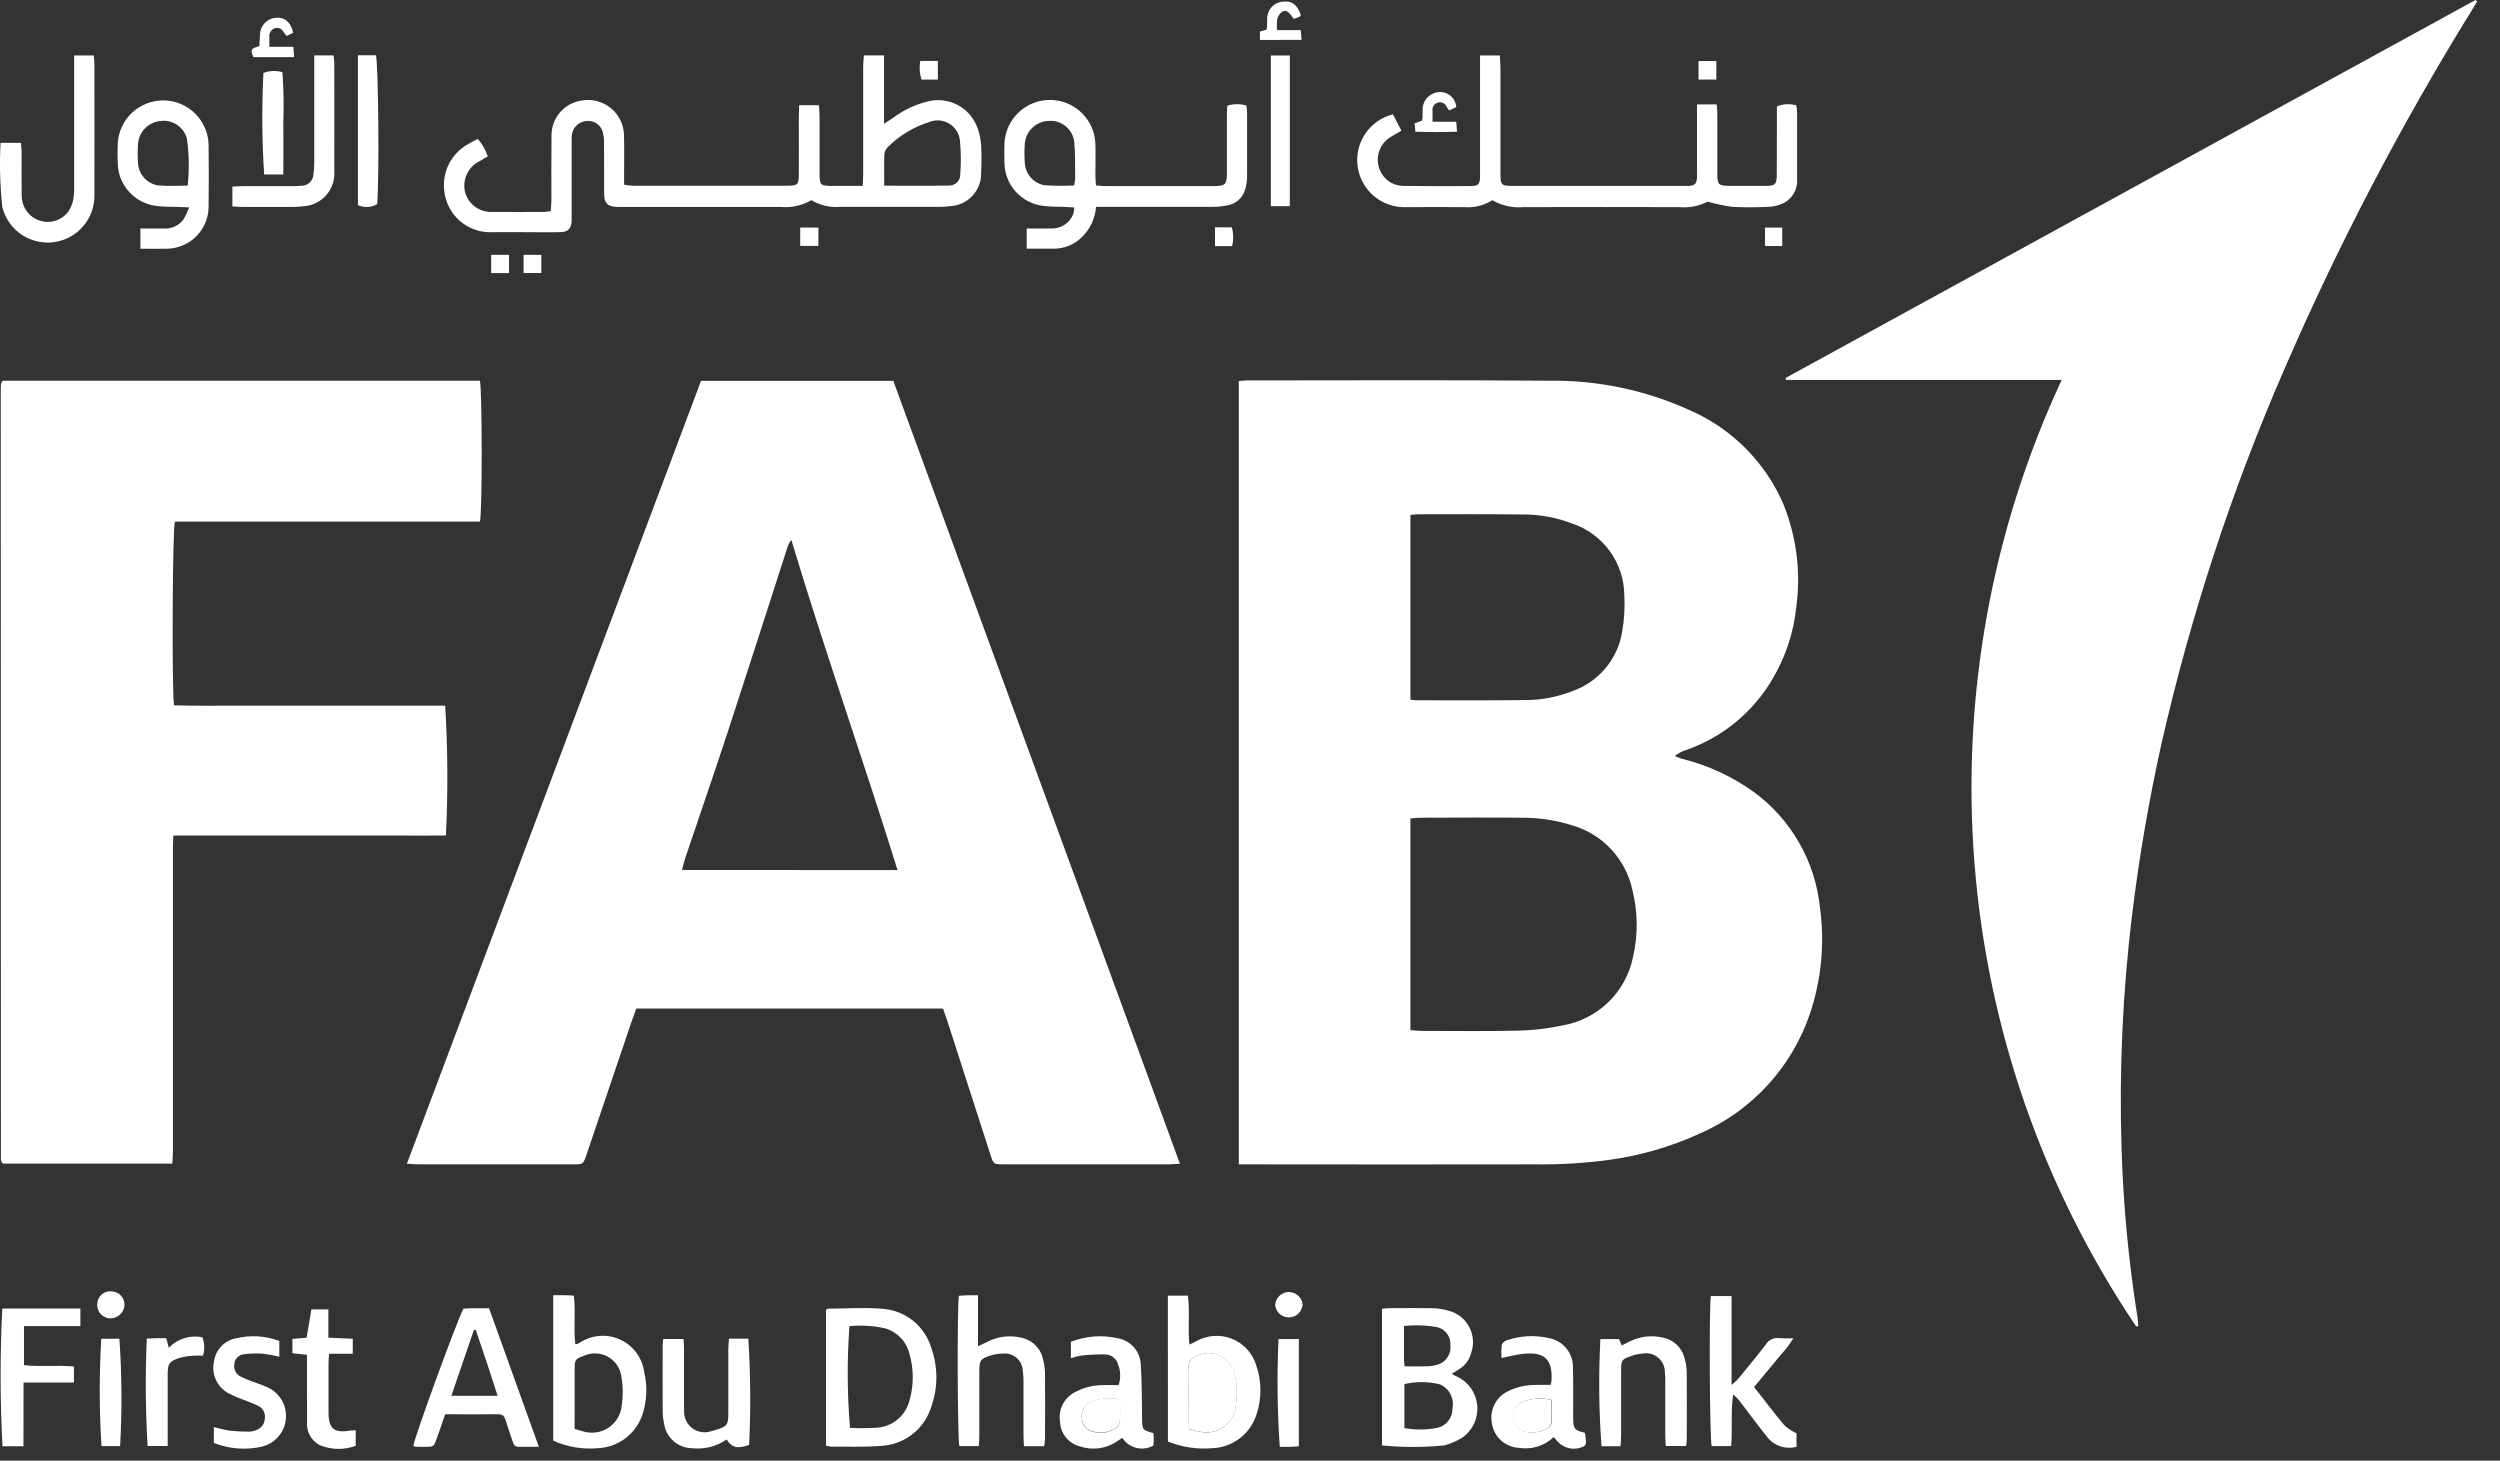
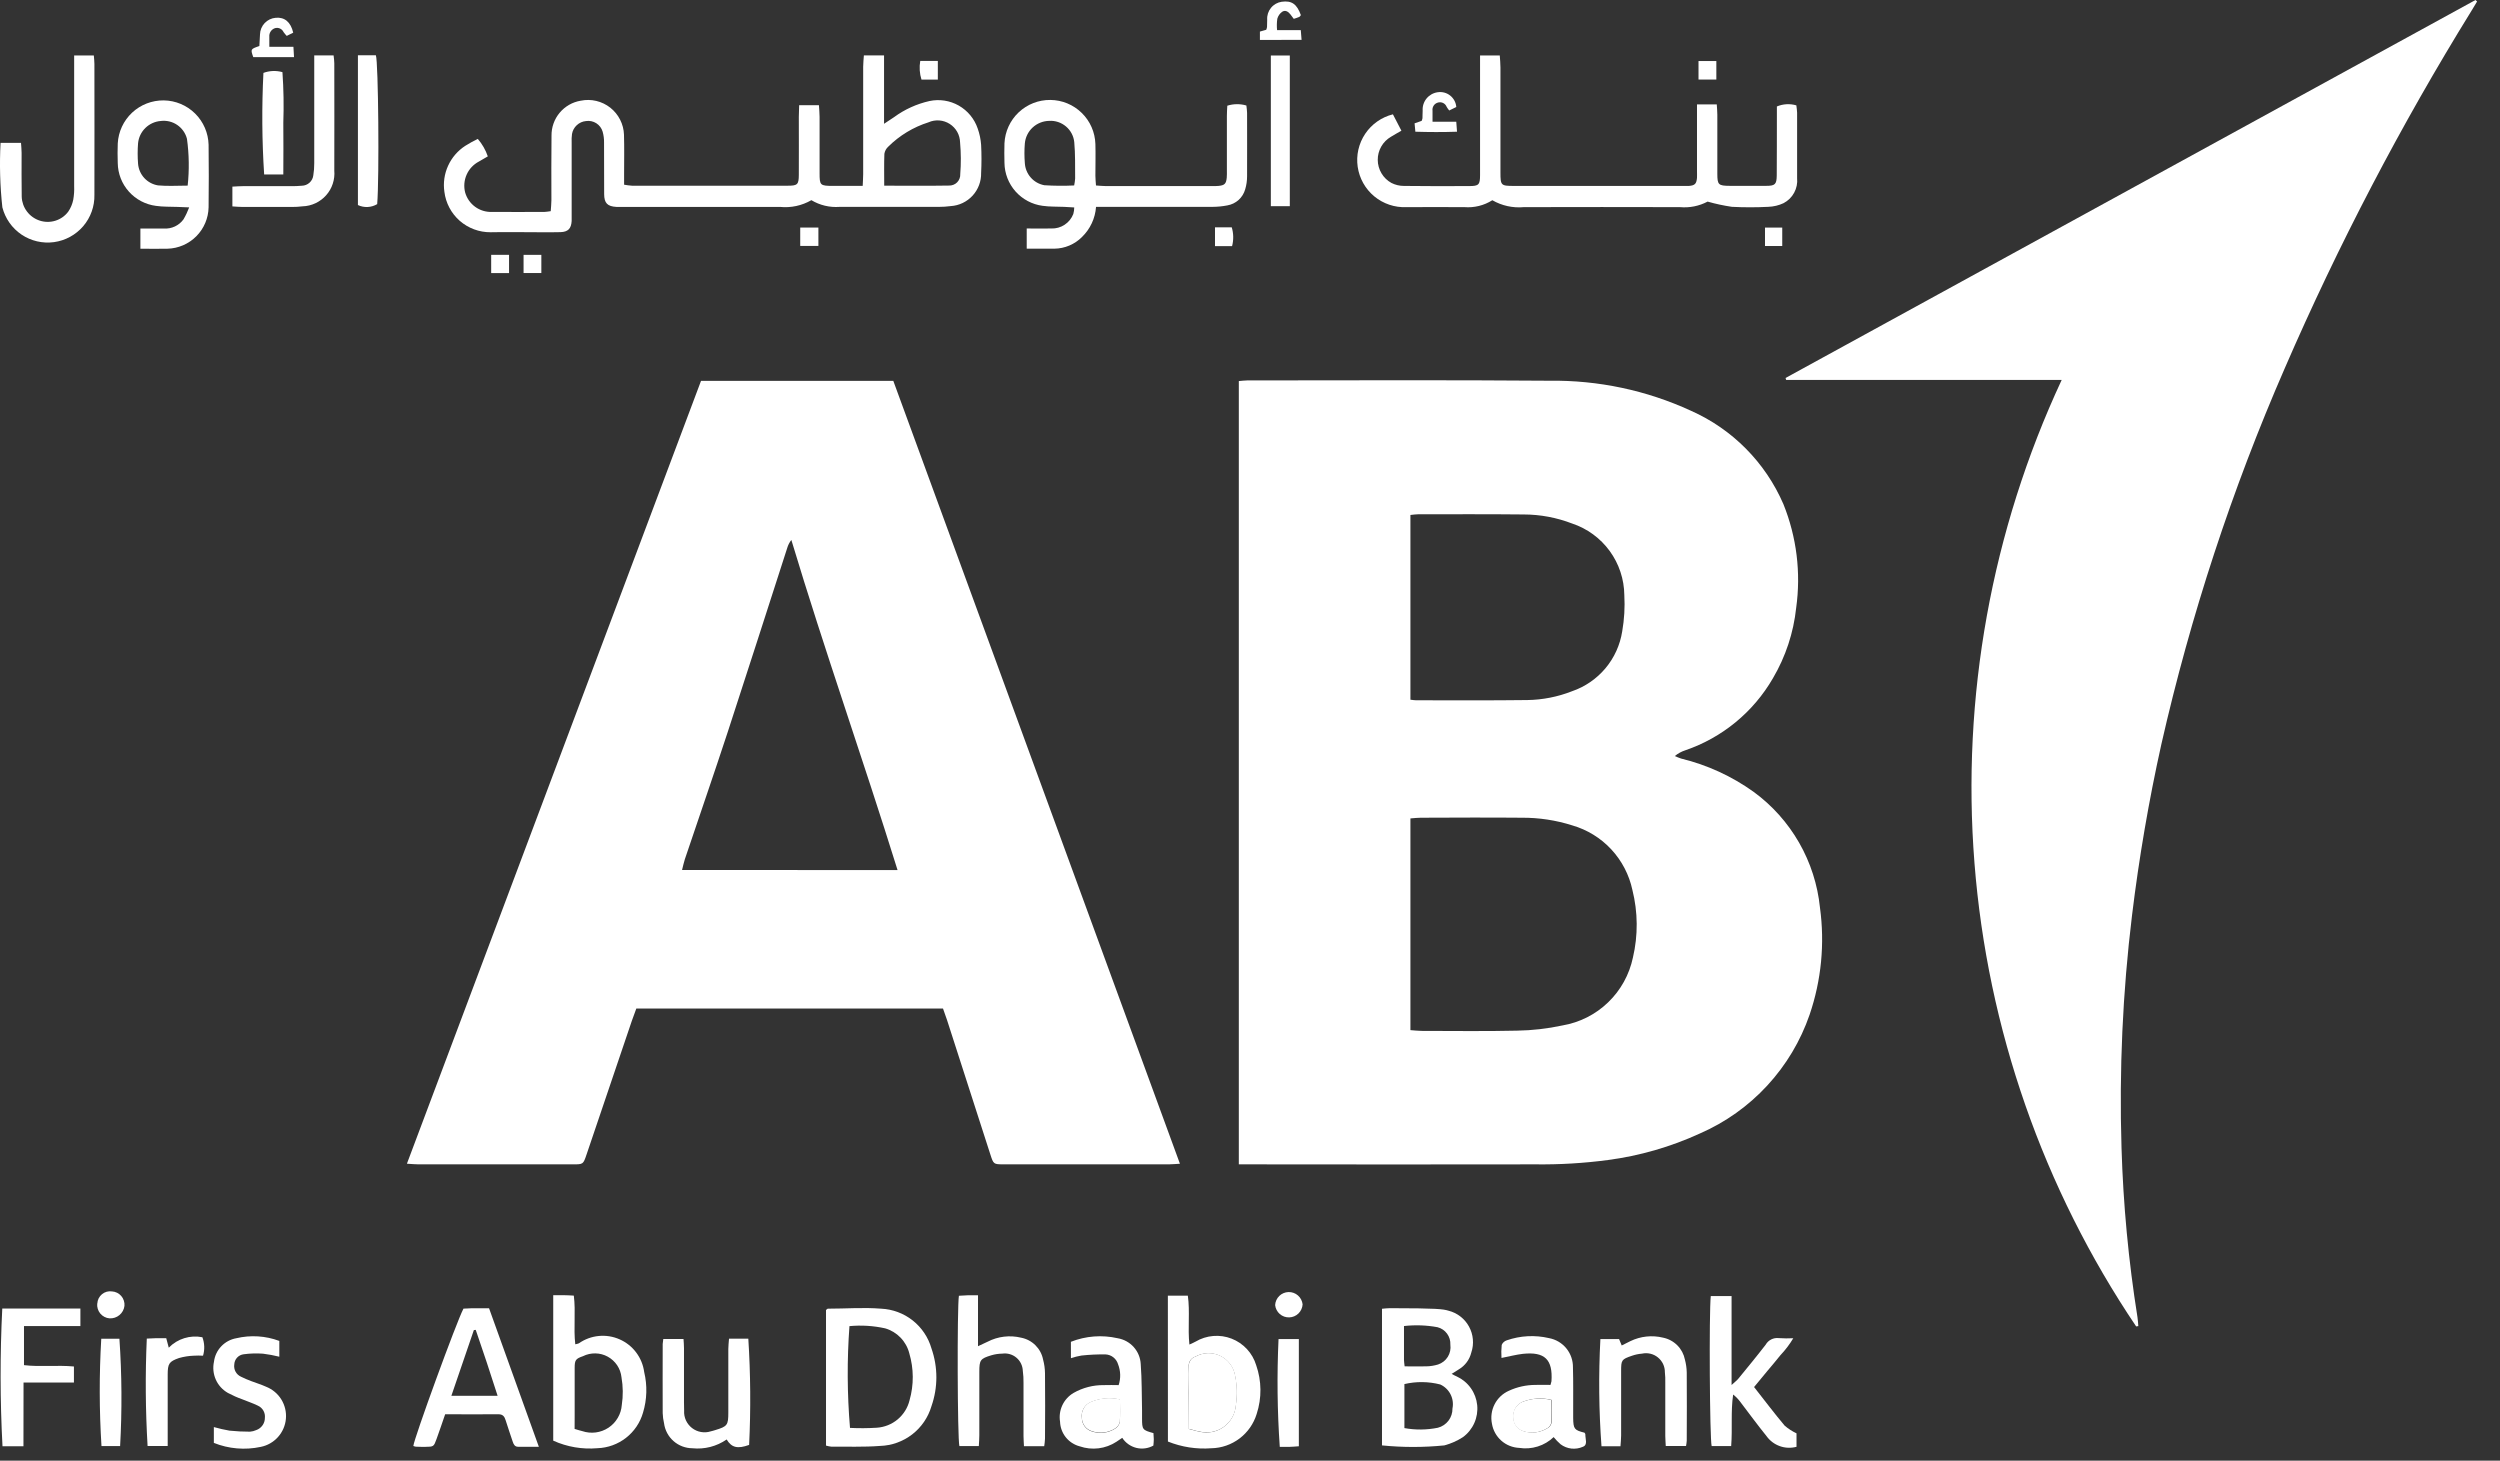
<svg xmlns="http://www.w3.org/2000/svg" width="89" height="52" viewBox="0 0 89 52" fill="none">
  <rect x="0" y="0" width="89" height="52" fill="#333333" stroke="none" />
  <path d="M44.102 41.45V13.566C44.21 13.558 44.306 13.543 44.401 13.543C47.986 13.543 51.57 13.524 55.159 13.554C56.896 13.531 58.616 13.895 60.194 14.621C61.673 15.276 62.849 16.465 63.49 17.949C63.961 19.118 64.118 20.39 63.944 21.638C63.85 22.524 63.568 23.379 63.116 24.146C62.42 25.35 61.311 26.262 59.995 26.711C59.859 26.755 59.733 26.824 59.624 26.915C59.696 26.949 59.77 26.978 59.845 27.004C60.774 27.23 61.651 27.632 62.428 28.189C63.09 28.672 63.641 29.289 64.048 29.999C64.455 30.709 64.708 31.497 64.791 32.312C64.966 33.593 64.84 34.896 64.423 36.12C64.101 37.057 63.587 37.917 62.915 38.645C62.243 39.374 61.427 39.955 60.519 40.351C59.48 40.828 58.375 41.147 57.242 41.297C56.383 41.411 55.518 41.462 54.653 41.451C51.29 41.456 47.927 41.456 44.564 41.451L44.102 41.45ZM50.211 36.673C50.355 36.682 50.484 36.7 50.615 36.7C51.746 36.7 52.878 36.718 54.009 36.691C54.551 36.683 55.091 36.62 55.622 36.506C56.234 36.402 56.802 36.116 57.249 35.684C57.697 35.253 58.004 34.697 58.132 34.089C58.318 33.297 58.311 32.471 58.113 31.681C57.997 31.141 57.737 30.642 57.361 30.237C56.984 29.832 56.505 29.538 55.974 29.384C55.392 29.199 54.785 29.107 54.174 29.111C52.975 29.1 51.774 29.107 50.579 29.111C50.462 29.111 50.343 29.126 50.211 29.136V36.673ZM50.211 24.909C50.306 24.92 50.36 24.93 50.413 24.93C51.734 24.93 53.053 24.939 54.373 24.922C54.917 24.914 55.455 24.808 55.961 24.609C56.426 24.45 56.838 24.167 57.154 23.791C57.469 23.415 57.675 22.96 57.751 22.475C57.825 22.05 57.85 21.618 57.826 21.187C57.82 20.622 57.638 20.072 57.305 19.615C56.972 19.158 56.504 18.816 55.967 18.637C55.418 18.426 54.835 18.316 54.246 18.315C52.992 18.302 51.741 18.308 50.488 18.308C50.399 18.308 50.316 18.323 50.211 18.333V24.909Z" fill="white" />
  <path d="M42.009 41.429C41.846 41.437 41.742 41.45 41.63 41.45H35.737C35.37 41.45 35.37 41.45 35.255 41.094C34.741 39.501 34.228 37.908 33.715 36.315C33.669 36.178 33.62 36.048 33.571 35.904H22.653C22.598 36.052 22.544 36.196 22.494 36.34C21.956 37.925 21.419 39.51 20.883 41.096C20.763 41.451 20.762 41.451 20.397 41.451H14.903C14.785 41.451 14.666 41.439 14.486 41.428C17.983 32.112 21.473 22.823 24.956 13.56H31.802C35.196 22.831 38.597 32.121 42.006 41.431M31.953 30.975C30.726 27.031 29.357 23.165 28.172 19.222C28.105 19.308 28.055 19.405 28.025 19.509C27.319 21.693 26.622 23.878 25.908 26.057C25.41 27.573 24.889 29.08 24.38 30.591C24.341 30.709 24.318 30.831 24.281 30.971L31.953 30.975Z" fill="white" />
  <path d="M76.048 47.222C72.739 42.311 70.755 36.627 70.291 30.723C69.826 24.819 70.896 18.895 73.396 13.526H63.587L63.566 13.456C71.753 8.972 79.94 4.486 88.128 0L88.184 0.054C88.119 0.163 88.055 0.27 87.988 0.379C85.467 4.457 83.244 8.712 81.337 13.111C79.458 17.424 77.988 21.905 76.945 26.493C76.497 28.509 76.149 30.54 75.9 32.587C75.566 35.332 75.441 38.098 75.526 40.861C75.586 42.88 75.776 44.893 76.093 46.887C76.112 46.994 76.113 47.102 76.124 47.21C76.099 47.21 76.073 47.216 76.048 47.221" fill="white" />
-   <path d="M0.088 13.555H17.085C17.164 13.828 17.174 18.242 17.085 18.569H6.227C6.138 18.827 6.115 24.634 6.196 25.11C6.996 25.135 7.796 25.118 8.604 25.121C9.413 25.123 10.225 25.121 11.037 25.121H15.849C15.942 26.66 15.951 28.204 15.874 29.744C15.244 29.753 14.605 29.744 13.965 29.744C13.325 29.744 12.677 29.744 12.034 29.744H6.171C6.165 29.911 6.156 30.051 6.156 30.189C6.156 33.784 6.156 37.381 6.156 40.98C6.156 41.119 6.142 41.261 6.135 41.424H0.107C0.094 41.413 0.082 41.4 0.07 41.387C0.062 41.379 0.056 41.37 0.053 41.359C0.042 41.328 0.034 41.296 0.032 41.263C0.029 32.127 0.027 22.991 0.027 13.854C0.027 13.798 0.027 13.744 0.034 13.688C0.035 13.666 0.04 13.644 0.049 13.624C0.06 13.599 0.075 13.575 0.092 13.553" fill="white" />
  <path d="M28.45 3.744H29.154C29.163 3.898 29.177 4.027 29.177 4.158C29.177 4.825 29.177 5.492 29.177 6.156C29.177 6.6 29.194 6.616 29.654 6.618H30.712C30.718 6.46 30.729 6.331 30.729 6.201C30.729 4.926 30.729 3.652 30.729 2.378C30.729 2.247 30.745 2.117 30.754 1.972H31.472V4.407C31.633 4.301 31.73 4.236 31.828 4.171C32.204 3.895 32.633 3.7 33.089 3.597C33.445 3.521 33.817 3.579 34.133 3.759C34.45 3.94 34.689 4.23 34.806 4.575C34.873 4.763 34.914 4.959 34.928 5.158C34.945 5.49 34.945 5.823 34.928 6.156C34.935 6.454 34.827 6.744 34.625 6.964C34.424 7.184 34.145 7.318 33.847 7.337C33.704 7.356 33.56 7.365 33.416 7.365C32.24 7.365 31.062 7.365 29.887 7.365C29.536 7.391 29.186 7.307 28.885 7.126C28.548 7.321 28.158 7.405 27.771 7.366C25.916 7.363 24.062 7.363 22.21 7.366C22.122 7.366 22.033 7.37 21.944 7.366C21.623 7.347 21.51 7.232 21.508 6.91C21.504 6.3 21.508 5.689 21.504 5.079C21.507 4.947 21.49 4.814 21.454 4.687C21.418 4.563 21.337 4.456 21.228 4.387C21.119 4.318 20.989 4.29 20.861 4.31C20.738 4.321 20.623 4.373 20.533 4.457C20.443 4.54 20.383 4.651 20.363 4.772C20.35 4.872 20.346 4.972 20.351 5.072V7.636C20.351 7.713 20.351 7.793 20.351 7.87C20.334 8.137 20.225 8.253 19.961 8.264C19.697 8.274 19.451 8.268 19.195 8.268C18.618 8.268 18.039 8.256 17.464 8.268C17.061 8.271 16.671 8.126 16.367 7.861C16.064 7.595 15.869 7.227 15.82 6.827C15.774 6.511 15.82 6.189 15.953 5.899C16.085 5.609 16.298 5.363 16.566 5.19C16.709 5.1 16.858 5.018 17.01 4.945C17.167 5.128 17.288 5.339 17.366 5.567L17.047 5.752C16.854 5.854 16.7 6.018 16.612 6.218C16.523 6.419 16.505 6.643 16.56 6.855C16.619 7.059 16.744 7.238 16.916 7.363C17.088 7.488 17.297 7.552 17.51 7.545C18.132 7.549 18.755 7.545 19.377 7.545C19.442 7.545 19.508 7.529 19.606 7.518C19.614 7.386 19.63 7.256 19.63 7.127C19.63 6.36 19.623 5.596 19.634 4.829C19.63 4.532 19.733 4.242 19.924 4.014C20.115 3.786 20.381 3.633 20.675 3.585C20.858 3.547 21.046 3.55 21.228 3.593C21.409 3.636 21.579 3.718 21.726 3.833C21.872 3.949 21.992 4.094 22.076 4.261C22.161 4.427 22.208 4.61 22.214 4.796C22.228 5.261 22.218 5.728 22.218 6.194V6.575C22.31 6.592 22.403 6.604 22.496 6.611C24.349 6.611 26.203 6.611 28.056 6.611C28.393 6.611 28.436 6.566 28.438 6.222C28.442 5.534 28.438 4.846 28.438 4.159L28.45 3.744ZM31.478 6.61C32.278 6.61 33.03 6.619 33.781 6.606C33.835 6.608 33.889 6.599 33.94 6.579C33.99 6.56 34.036 6.53 34.074 6.491C34.112 6.453 34.141 6.407 34.16 6.356C34.18 6.306 34.188 6.252 34.185 6.198C34.215 5.823 34.212 5.447 34.179 5.073C34.176 4.941 34.142 4.811 34.078 4.696C34.013 4.581 33.921 4.483 33.81 4.412C33.699 4.341 33.572 4.298 33.44 4.288C33.309 4.278 33.176 4.3 33.056 4.354C32.515 4.525 32.023 4.823 31.621 5.222C31.548 5.288 31.5 5.377 31.484 5.474C31.47 5.837 31.478 6.198 31.478 6.61Z" fill="white" />
  <path d="M60.422 3.717H61.117C61.125 3.852 61.137 3.969 61.137 4.086C61.137 4.784 61.137 5.486 61.137 6.184C61.137 6.58 61.175 6.614 61.582 6.616C62.015 6.619 62.447 6.619 62.88 6.616C63.19 6.616 63.249 6.563 63.252 6.247C63.261 5.558 63.252 4.87 63.257 4.182V3.79C63.477 3.698 63.722 3.684 63.95 3.751C63.959 3.84 63.977 3.929 63.977 4.012C63.977 4.789 63.977 5.566 63.977 6.343C63.995 6.522 63.958 6.702 63.872 6.861C63.787 7.019 63.656 7.148 63.496 7.232C63.326 7.312 63.141 7.356 62.953 7.363C62.52 7.385 62.087 7.385 61.655 7.363C61.363 7.32 61.074 7.258 60.791 7.177C60.489 7.336 60.147 7.405 59.807 7.374C57.955 7.369 56.102 7.369 54.248 7.374C53.858 7.41 53.467 7.324 53.127 7.128C52.832 7.315 52.483 7.402 52.133 7.374C51.444 7.368 50.756 7.374 50.069 7.374C49.653 7.393 49.246 7.256 48.925 6.991C48.605 6.726 48.394 6.351 48.334 5.94C48.274 5.528 48.369 5.109 48.601 4.763C48.833 4.418 49.184 4.171 49.588 4.07C49.677 4.248 49.774 4.426 49.89 4.653C49.759 4.729 49.636 4.795 49.52 4.868C49.375 4.952 49.255 5.072 49.172 5.218C49.089 5.363 49.046 5.528 49.048 5.695C49.049 5.862 49.095 6.026 49.181 6.17C49.266 6.314 49.388 6.432 49.535 6.513C49.673 6.583 49.825 6.619 49.979 6.619C50.756 6.63 51.532 6.627 52.309 6.624C52.644 6.624 52.69 6.576 52.69 6.232C52.693 4.956 52.693 3.679 52.69 2.403V1.975H53.392C53.401 2.119 53.416 2.26 53.416 2.4C53.416 3.644 53.416 4.889 53.416 6.134C53.416 6.605 53.432 6.619 53.902 6.619C55.911 6.619 57.92 6.619 59.929 6.619C59.996 6.619 60.062 6.619 60.127 6.619C60.337 6.602 60.394 6.544 60.413 6.331C60.417 6.254 60.413 6.175 60.413 6.097V3.717H60.422Z" fill="white" />
  <path d="M39.019 7.364C38.99 7.771 38.812 8.153 38.519 8.437C38.258 8.7 37.904 8.849 37.534 8.853C37.215 8.853 36.895 8.853 36.551 8.853V8.134C36.859 8.134 37.145 8.139 37.43 8.134C37.597 8.14 37.763 8.093 37.902 8C38.042 7.908 38.149 7.774 38.21 7.618C38.231 7.542 38.242 7.464 38.243 7.385C38.11 7.379 37.995 7.371 37.879 7.364C37.625 7.352 37.367 7.364 37.116 7.327C36.744 7.278 36.403 7.096 36.153 6.816C35.904 6.535 35.764 6.175 35.759 5.8C35.753 5.567 35.751 5.335 35.759 5.1C35.779 4.682 35.96 4.288 36.264 4C36.569 3.713 36.972 3.554 37.391 3.558C37.809 3.561 38.21 3.726 38.509 4.019C38.809 4.311 38.983 4.708 38.996 5.127C39.007 5.502 38.996 5.88 38.996 6.257C38.996 6.366 39.009 6.474 39.017 6.603C39.144 6.611 39.251 6.624 39.36 6.624C40.635 6.624 41.909 6.624 43.183 6.624C43.25 6.626 43.317 6.623 43.383 6.618C43.594 6.597 43.65 6.543 43.672 6.329C43.678 6.241 43.68 6.152 43.677 6.063C43.677 5.419 43.677 4.775 43.677 4.132C43.677 4.013 43.685 3.894 43.692 3.763C43.913 3.693 44.149 3.691 44.371 3.756C44.38 3.845 44.396 3.934 44.396 4.019C44.396 4.773 44.4 5.53 44.396 6.281C44.396 6.436 44.373 6.591 44.329 6.739C44.288 6.885 44.207 7.016 44.095 7.118C43.982 7.219 43.844 7.286 43.694 7.312C43.521 7.346 43.345 7.363 43.169 7.364C41.924 7.366 40.681 7.366 39.44 7.364H39.019ZM38.24 6.603C38.257 6.522 38.269 6.44 38.275 6.357C38.271 5.926 38.283 5.492 38.244 5.063C38.223 4.845 38.117 4.644 37.95 4.503C37.783 4.361 37.568 4.289 37.349 4.303C37.131 4.307 36.922 4.391 36.762 4.539C36.602 4.688 36.503 4.89 36.484 5.108C36.465 5.34 36.465 5.572 36.484 5.804C36.494 5.994 36.568 6.176 36.694 6.319C36.819 6.463 36.99 6.559 37.177 6.594C37.532 6.617 37.889 6.62 38.244 6.602" fill="white" />
-   <path d="M49.199 51.46V46.592C49.306 46.583 49.391 46.571 49.478 46.571C49.976 46.571 50.476 46.562 50.975 46.571C51.175 46.573 51.372 46.603 51.563 46.66C51.718 46.698 51.863 46.769 51.989 46.866C52.115 46.963 52.22 47.085 52.296 47.225C52.373 47.365 52.42 47.519 52.434 47.678C52.449 47.836 52.43 47.996 52.379 48.147C52.349 48.272 52.294 48.39 52.218 48.493C52.142 48.596 52.045 48.684 51.935 48.749C51.862 48.797 51.787 48.838 51.679 48.91C51.761 48.952 51.81 48.985 51.864 49.004C52.062 49.096 52.234 49.238 52.361 49.417C52.488 49.595 52.566 49.803 52.588 50.021C52.61 50.239 52.575 50.459 52.486 50.659C52.397 50.859 52.257 51.033 52.081 51.162C51.877 51.294 51.654 51.393 51.42 51.456C50.681 51.53 49.936 51.53 49.197 51.456M49.997 50.84C50.391 50.912 50.795 50.907 51.187 50.828C51.339 50.789 51.472 50.7 51.567 50.575C51.662 50.45 51.711 50.297 51.708 50.141C51.743 49.97 51.718 49.793 51.639 49.638C51.56 49.483 51.431 49.359 51.272 49.287C50.855 49.18 50.417 49.175 49.997 49.273V50.84ZM50.006 48.642C50.273 48.642 50.523 48.649 50.775 48.642C50.917 48.64 51.059 48.617 51.195 48.576C51.339 48.528 51.462 48.432 51.542 48.303C51.622 48.174 51.654 48.022 51.633 47.872C51.64 47.731 51.599 47.592 51.516 47.479C51.433 47.365 51.313 47.284 51.176 47.249C50.783 47.176 50.38 47.162 49.982 47.207C49.982 47.641 49.982 48.028 49.982 48.414C49.982 48.478 49.995 48.541 50.005 48.643" fill="white" />
+   <path d="M49.199 51.46V46.592C49.306 46.583 49.391 46.571 49.478 46.571C51.175 46.573 51.372 46.603 51.563 46.66C51.718 46.698 51.863 46.769 51.989 46.866C52.115 46.963 52.22 47.085 52.296 47.225C52.373 47.365 52.42 47.519 52.434 47.678C52.449 47.836 52.43 47.996 52.379 48.147C52.349 48.272 52.294 48.39 52.218 48.493C52.142 48.596 52.045 48.684 51.935 48.749C51.862 48.797 51.787 48.838 51.679 48.91C51.761 48.952 51.81 48.985 51.864 49.004C52.062 49.096 52.234 49.238 52.361 49.417C52.488 49.595 52.566 49.803 52.588 50.021C52.61 50.239 52.575 50.459 52.486 50.659C52.397 50.859 52.257 51.033 52.081 51.162C51.877 51.294 51.654 51.393 51.42 51.456C50.681 51.53 49.936 51.53 49.197 51.456M49.997 50.84C50.391 50.912 50.795 50.907 51.187 50.828C51.339 50.789 51.472 50.7 51.567 50.575C51.662 50.45 51.711 50.297 51.708 50.141C51.743 49.97 51.718 49.793 51.639 49.638C51.56 49.483 51.431 49.359 51.272 49.287C50.855 49.18 50.417 49.175 49.997 49.273V50.84ZM50.006 48.642C50.273 48.642 50.523 48.649 50.775 48.642C50.917 48.64 51.059 48.617 51.195 48.576C51.339 48.528 51.462 48.432 51.542 48.303C51.622 48.174 51.654 48.022 51.633 47.872C51.64 47.731 51.599 47.592 51.516 47.479C51.433 47.365 51.313 47.284 51.176 47.249C50.783 47.176 50.38 47.162 49.982 47.207C49.982 47.641 49.982 48.028 49.982 48.414C49.982 48.478 49.995 48.541 50.005 48.643" fill="white" />
  <path d="M29.406 51.467V46.636C29.439 46.611 29.456 46.589 29.473 46.589C30.106 46.589 30.74 46.538 31.369 46.589C31.778 46.608 32.171 46.754 32.492 47.008C32.813 47.262 33.047 47.61 33.16 48.004C33.393 48.67 33.393 49.395 33.16 50.06C33.043 50.459 32.803 50.81 32.475 51.064C32.146 51.318 31.746 51.462 31.331 51.475C30.758 51.519 30.175 51.496 29.602 51.502C29.537 51.495 29.473 51.483 29.41 51.464M30.241 47.204C30.152 48.412 30.159 49.626 30.26 50.833C30.578 50.849 30.896 50.847 31.214 50.827C31.487 50.809 31.748 50.705 31.958 50.529C32.167 50.353 32.316 50.115 32.38 49.849C32.536 49.302 32.532 48.723 32.371 48.178C32.318 47.968 32.21 47.775 32.059 47.619C31.908 47.463 31.719 47.349 31.511 47.289C31.095 47.197 30.666 47.17 30.242 47.21" fill="white" />
  <path d="M4.998 8.855V8.136C5.292 8.136 5.565 8.136 5.838 8.136C5.971 8.144 6.105 8.119 6.226 8.062C6.347 8.005 6.452 7.919 6.531 7.811C6.611 7.675 6.679 7.531 6.735 7.383L6.314 7.366C6.06 7.356 5.804 7.366 5.552 7.329C5.18 7.281 4.838 7.101 4.588 6.821C4.338 6.542 4.197 6.181 4.192 5.806C4.183 5.573 4.184 5.341 4.192 5.108C4.214 4.69 4.397 4.297 4.702 4.011C5.008 3.725 5.412 3.569 5.831 3.574C6.249 3.58 6.649 3.748 6.946 4.042C7.244 4.337 7.415 4.735 7.426 5.153C7.434 5.895 7.436 6.639 7.426 7.381C7.418 7.767 7.262 8.136 6.99 8.41C6.717 8.685 6.349 8.844 5.963 8.854C5.654 8.863 5.346 8.854 4.997 8.854M6.681 6.608C6.741 6.054 6.732 5.494 6.656 4.942C6.605 4.741 6.481 4.565 6.309 4.448C6.138 4.331 5.929 4.281 5.723 4.307C5.517 4.323 5.323 4.411 5.175 4.556C5.027 4.7 4.935 4.893 4.915 5.098C4.896 5.342 4.896 5.586 4.915 5.829C4.93 6.019 5.008 6.198 5.137 6.338C5.266 6.477 5.438 6.57 5.626 6.6C5.966 6.633 6.309 6.608 6.678 6.608" fill="white" />
  <path d="M19.695 51.287V46.109C19.837 46.109 19.954 46.109 20.072 46.109C20.191 46.109 20.291 46.117 20.428 46.124C20.501 46.703 20.413 47.279 20.48 47.857C20.524 47.85 20.566 47.838 20.608 47.822C20.817 47.676 21.06 47.586 21.314 47.561C21.568 47.536 21.824 47.577 22.057 47.68C22.291 47.782 22.494 47.943 22.647 48.147C22.801 48.351 22.899 48.591 22.933 48.844C23.048 49.322 23.034 49.822 22.891 50.292C22.789 50.647 22.577 50.96 22.286 51.187C21.995 51.414 21.639 51.544 21.27 51.556C20.732 51.603 20.191 51.511 19.699 51.289M20.456 50.869C20.584 50.906 20.655 50.933 20.73 50.948C20.884 51 21.048 51.016 21.21 50.995C21.371 50.974 21.525 50.916 21.661 50.827C21.797 50.737 21.91 50.617 21.992 50.477C22.075 50.337 22.124 50.179 22.136 50.017C22.186 49.69 22.182 49.357 22.125 49.032C22.109 48.879 22.056 48.732 21.971 48.604C21.885 48.476 21.77 48.371 21.635 48.297C21.5 48.223 21.35 48.183 21.196 48.181C21.042 48.178 20.89 48.212 20.752 48.281C20.494 48.37 20.459 48.421 20.458 48.692C20.458 49.257 20.458 49.821 20.458 50.386L20.456 50.869Z" fill="white" />
  <path d="M41.576 46.126H42.287C42.368 46.695 42.279 47.271 42.343 47.866C42.432 47.824 42.498 47.797 42.562 47.762C42.754 47.648 42.969 47.579 43.192 47.561C43.414 47.542 43.638 47.575 43.846 47.656C44.054 47.737 44.24 47.864 44.392 48.028C44.543 48.191 44.656 48.388 44.72 48.601C44.916 49.162 44.922 49.771 44.738 50.336C44.632 50.684 44.419 50.989 44.129 51.209C43.839 51.429 43.487 51.551 43.123 51.558C42.597 51.598 42.068 51.516 41.578 51.319L41.576 46.126ZM42.324 50.872C42.471 50.907 42.576 50.945 42.679 50.961C42.829 51.001 42.985 51.007 43.136 50.98C43.288 50.953 43.432 50.892 43.558 50.802C43.684 50.713 43.788 50.596 43.863 50.462C43.939 50.327 43.984 50.178 43.995 50.024C44.047 49.674 44.037 49.318 43.967 48.972C43.941 48.821 43.879 48.677 43.787 48.555C43.694 48.432 43.573 48.334 43.435 48.268C43.296 48.201 43.144 48.17 42.99 48.175C42.836 48.18 42.686 48.222 42.552 48.297C42.478 48.321 42.415 48.369 42.372 48.433C42.33 48.498 42.311 48.576 42.319 48.653C42.331 48.965 42.319 49.275 42.319 49.584L42.324 50.872Z" fill="white" />
  <path d="M15.848 50.347C15.739 50.665 15.643 50.947 15.542 51.226C15.44 51.505 15.441 51.503 15.135 51.508C15.025 51.508 14.914 51.508 14.804 51.502C14.773 51.497 14.743 51.489 14.715 51.477C14.729 51.235 16.267 47.014 16.5 46.587C16.589 46.587 16.688 46.576 16.787 46.574C16.986 46.574 17.185 46.574 17.41 46.574C17.997 48.208 18.581 49.828 19.183 51.505C18.902 51.505 18.674 51.505 18.445 51.505C18.324 51.505 18.282 51.416 18.249 51.313C18.168 51.061 18.076 50.809 17.999 50.556C17.959 50.425 17.897 50.347 17.745 50.348C17.122 50.353 16.506 50.348 15.851 50.348M16.073 49.691H17.715C17.459 48.886 17.201 48.113 16.936 47.343L16.869 47.352C16.607 48.12 16.345 48.888 16.069 49.69" fill="white" />
  <path d="M0.025 5.086H0.748C0.756 5.211 0.769 5.33 0.769 5.442C0.769 5.964 0.764 6.485 0.773 7.006C0.78 7.196 0.846 7.38 0.961 7.531C1.075 7.683 1.234 7.795 1.415 7.854C1.596 7.913 1.791 7.914 1.973 7.857C2.155 7.8 2.315 7.688 2.429 7.535C2.516 7.408 2.576 7.265 2.607 7.115C2.636 6.951 2.647 6.785 2.64 6.619C2.64 5.221 2.64 3.823 2.64 2.425V1.974H3.34C3.349 2.083 3.361 2.18 3.361 2.276C3.361 3.829 3.366 5.383 3.361 6.936C3.37 7.345 3.228 7.742 2.962 8.053C2.696 8.363 2.326 8.565 1.921 8.62C1.516 8.675 1.105 8.579 0.766 8.351C0.427 8.122 0.185 7.777 0.084 7.381C0.001 6.62 -0.021 5.853 0.02 5.089" fill="white" />
  <path d="M37.173 51.484H36.453C36.447 51.347 36.438 51.239 36.437 51.128C36.437 50.495 36.437 49.864 36.437 49.233C36.44 49.089 36.431 48.944 36.412 48.801C36.409 48.712 36.387 48.624 36.348 48.543C36.309 48.462 36.253 48.391 36.184 48.333C36.116 48.275 36.036 48.233 35.95 48.208C35.864 48.183 35.773 48.177 35.684 48.189C35.551 48.191 35.42 48.21 35.292 48.248C34.898 48.367 34.864 48.42 34.864 48.833C34.864 49.585 34.864 50.344 34.864 51.094C34.864 51.214 34.854 51.334 34.846 51.48H34.154C34.084 51.214 34.071 46.535 34.137 46.129C34.237 46.124 34.343 46.115 34.45 46.112C34.557 46.109 34.667 46.112 34.817 46.112V47.925C34.974 47.852 35.067 47.81 35.159 47.765C35.526 47.575 35.951 47.524 36.353 47.622C36.545 47.659 36.722 47.753 36.861 47.891C37 48.029 37.095 48.205 37.133 48.397C37.176 48.557 37.2 48.723 37.202 48.889C37.21 49.664 37.208 50.441 37.202 51.217C37.198 51.307 37.188 51.396 37.174 51.484" fill="white" />
  <path d="M61.632 51.48H60.935C60.866 51.233 60.839 46.716 60.904 46.139H61.644V49.306C61.762 49.195 61.829 49.149 61.88 49.087C62.21 48.683 62.542 48.282 62.858 47.871C62.904 47.79 62.974 47.724 63.057 47.683C63.141 47.641 63.235 47.625 63.328 47.637C63.499 47.649 63.67 47.65 63.841 47.641C63.712 47.858 63.559 48.06 63.385 48.243C63.235 48.434 63.075 48.618 62.918 48.806C62.762 48.994 62.609 49.179 62.445 49.379C62.819 49.853 63.164 50.314 63.535 50.754C63.662 50.864 63.804 50.955 63.956 51.027V51.506C63.76 51.559 63.553 51.551 63.363 51.483C63.172 51.415 63.007 51.291 62.889 51.127C62.569 50.729 62.266 50.318 61.958 49.912C61.884 49.812 61.798 49.722 61.7 49.645C61.611 50.252 61.679 50.855 61.63 51.477" fill="white" />
  <path d="M55.195 49.31C55.21 49.266 55.223 49.221 55.232 49.175C55.285 48.396 54.993 48.114 54.212 48.197C53.974 48.225 53.74 48.286 53.453 48.343C53.442 48.188 53.445 48.033 53.461 47.879C53.477 47.84 53.501 47.806 53.532 47.778C53.563 47.75 53.599 47.729 53.639 47.716C54.123 47.548 54.646 47.52 55.145 47.637C55.388 47.682 55.608 47.812 55.764 48.005C55.92 48.197 56.002 48.438 55.997 48.685C56.012 49.206 56.003 49.729 56.005 50.25C56.005 50.327 56.005 50.404 56.005 50.481C56.011 50.869 56.044 50.913 56.408 51.004C56.419 51.023 56.438 51.041 56.438 51.062C56.433 51.22 56.537 51.439 56.349 51.506C56.221 51.563 56.08 51.584 55.941 51.569C55.802 51.553 55.67 51.501 55.558 51.417C55.468 51.339 55.385 51.253 55.31 51.161C55.148 51.315 54.954 51.43 54.741 51.496C54.528 51.563 54.303 51.579 54.083 51.545C53.848 51.534 53.623 51.444 53.447 51.288C53.271 51.132 53.153 50.92 53.114 50.688C53.065 50.452 53.098 50.206 53.208 49.992C53.318 49.777 53.498 49.607 53.719 49.51C54.012 49.375 54.33 49.305 54.653 49.303C54.83 49.297 55.008 49.303 55.2 49.303M55.24 49.837C54.893 49.749 54.526 49.775 54.195 49.91C54.093 49.957 54.008 50.034 53.951 50.13C53.894 50.227 53.868 50.339 53.876 50.451C53.875 50.563 53.91 50.673 53.977 50.763C54.044 50.853 54.138 50.919 54.245 50.951C54.384 50.994 54.53 51.007 54.674 50.99C54.818 50.972 54.956 50.924 55.08 50.849C55.13 50.824 55.171 50.786 55.2 50.739C55.228 50.691 55.243 50.637 55.241 50.582C55.237 50.338 55.241 50.096 55.241 49.838" fill="white" />
  <path d="M38.124 47.768C38.653 47.559 39.233 47.515 39.787 47.641C40.009 47.678 40.212 47.789 40.362 47.957C40.512 48.125 40.599 48.339 40.61 48.564C40.652 49.116 40.644 49.672 40.657 50.225C40.657 50.314 40.657 50.403 40.657 50.492C40.657 50.896 40.671 50.91 41.063 51.019C41.063 51.089 41.075 51.165 41.075 51.24C41.075 51.316 41.066 51.394 41.06 51.463C40.875 51.566 40.657 51.595 40.451 51.544C40.246 51.492 40.067 51.365 39.952 51.187L39.743 51.328C39.552 51.453 39.335 51.532 39.109 51.56C38.883 51.588 38.653 51.564 38.437 51.489C38.242 51.438 38.068 51.325 37.942 51.167C37.816 51.009 37.744 50.815 37.738 50.613C37.705 50.414 37.734 50.209 37.819 50.027C37.905 49.844 38.043 49.692 38.217 49.589C38.546 49.401 38.919 49.305 39.298 49.31C39.476 49.302 39.648 49.31 39.824 49.31C39.904 49.068 39.896 48.804 39.803 48.567C39.774 48.47 39.716 48.384 39.636 48.321C39.557 48.258 39.46 48.222 39.358 48.217C39.073 48.213 38.787 48.226 38.502 48.257C38.374 48.278 38.248 48.31 38.125 48.352L38.124 47.768ZM39.871 49.824C39.525 49.743 39.162 49.775 38.835 49.913C38.726 49.959 38.635 50.039 38.577 50.142C38.519 50.245 38.497 50.364 38.514 50.481C38.514 50.588 38.549 50.692 38.613 50.778C38.677 50.864 38.767 50.927 38.87 50.958C39.007 51.005 39.153 51.02 39.297 51.003C39.441 50.986 39.579 50.936 39.701 50.858C39.783 50.807 39.841 50.725 39.864 50.631C39.884 50.369 39.871 50.106 39.871 49.831" fill="white" />
  <path d="M25.959 47.656H26.64C26.72 48.915 26.73 50.178 26.669 51.439C26.259 51.586 26.047 51.539 25.869 51.245C25.512 51.492 25.079 51.603 24.648 51.558C24.401 51.556 24.163 51.466 23.977 51.302C23.792 51.139 23.672 50.914 23.64 50.669C23.612 50.55 23.596 50.429 23.592 50.308C23.587 49.487 23.592 48.665 23.592 47.846C23.596 47.786 23.603 47.727 23.613 47.668H24.333C24.34 47.78 24.35 47.885 24.35 47.994C24.35 48.637 24.35 49.279 24.35 49.923C24.35 50.023 24.35 50.123 24.355 50.223C24.348 50.34 24.37 50.458 24.419 50.565C24.469 50.672 24.543 50.766 24.636 50.838C24.729 50.91 24.839 50.959 24.955 50.979C25.071 51 25.19 50.992 25.302 50.956C25.357 50.945 25.409 50.927 25.463 50.911C25.896 50.78 25.928 50.733 25.928 50.288C25.928 49.534 25.928 48.78 25.928 48.026C25.928 47.907 25.944 47.788 25.953 47.659" fill="white" />
  <path d="M60.024 51.478H59.301C59.295 51.353 59.286 51.235 59.284 51.117C59.284 50.483 59.284 49.851 59.284 49.219C59.288 49.098 59.283 48.976 59.27 48.855C59.271 48.753 59.25 48.653 59.207 48.561C59.164 48.47 59.101 48.389 59.022 48.325C58.944 48.261 58.852 48.215 58.753 48.192C58.654 48.169 58.552 48.168 58.453 48.19C58.332 48.199 58.212 48.225 58.097 48.265C57.727 48.392 57.712 48.416 57.712 48.811C57.712 49.576 57.712 50.344 57.712 51.109C57.712 51.228 57.698 51.346 57.689 51.487H57.013C56.92 50.217 56.907 48.943 56.974 47.671H57.639C57.662 47.729 57.694 47.805 57.733 47.899C57.847 47.841 57.942 47.791 58.041 47.745C58.403 47.569 58.815 47.525 59.206 47.621C59.398 47.66 59.574 47.755 59.713 47.894C59.851 48.033 59.945 48.21 59.983 48.402C60.023 48.552 60.045 48.706 60.048 48.861C60.054 49.671 60.052 50.48 60.048 51.292C60.043 51.354 60.035 51.416 60.023 51.478" fill="white" />
  <path d="M0.835 51.488H0.089C0.002 49.855 -0.001 48.218 0.081 46.585H2.862V47.207H0.854V48.599C1.439 48.668 2.026 48.591 2.632 48.647V49.218H0.838L0.835 51.488Z" fill="white" />
  <path d="M8.273 7.346V6.644C8.413 6.637 8.532 6.627 8.652 6.627C9.217 6.627 9.783 6.627 10.348 6.627C10.481 6.629 10.614 6.624 10.746 6.612C10.848 6.61 10.945 6.571 11.02 6.503C11.095 6.435 11.143 6.342 11.154 6.241C11.177 6.099 11.188 5.956 11.187 5.813C11.187 4.67 11.187 3.528 11.187 2.388V1.973H11.876C11.889 2.065 11.898 2.157 11.901 2.25C11.901 3.525 11.907 4.8 11.901 6.073C11.915 6.231 11.896 6.391 11.846 6.542C11.797 6.693 11.717 6.832 11.611 6.951C11.506 7.07 11.377 7.166 11.233 7.234C11.089 7.302 10.933 7.34 10.774 7.345C10.642 7.361 10.509 7.369 10.376 7.368C9.801 7.368 9.22 7.368 8.649 7.368C8.529 7.368 8.409 7.356 8.273 7.348" fill="white" />
  <path d="M9.944 47.737V48.299C9.753 48.251 9.558 48.215 9.363 48.191C9.133 48.174 8.902 48.181 8.674 48.212C8.584 48.223 8.5 48.266 8.439 48.333C8.378 48.4 8.343 48.486 8.34 48.577C8.327 48.665 8.344 48.756 8.387 48.834C8.43 48.912 8.498 48.974 8.58 49.011C8.699 49.07 8.822 49.123 8.947 49.169C9.124 49.237 9.302 49.29 9.476 49.369C9.7 49.458 9.89 49.617 10.017 49.823C10.143 50.029 10.2 50.271 10.178 50.511C10.157 50.752 10.057 50.979 9.896 51.159C9.734 51.339 9.519 51.462 9.282 51.509C8.724 51.629 8.142 51.58 7.613 51.367V50.804C7.796 50.856 7.982 50.898 8.169 50.931C8.412 50.956 8.655 50.968 8.899 50.968C8.976 50.962 9.051 50.943 9.122 50.911C9.212 50.88 9.29 50.821 9.345 50.743C9.401 50.666 9.43 50.573 9.43 50.478C9.44 50.388 9.421 50.298 9.377 50.219C9.332 50.141 9.264 50.079 9.182 50.042C9.004 49.953 8.813 49.894 8.63 49.817C8.452 49.754 8.28 49.677 8.113 49.588C7.923 49.48 7.772 49.315 7.683 49.115C7.594 48.915 7.571 48.693 7.617 48.479C7.643 48.272 7.733 48.079 7.877 47.929C8.02 47.778 8.208 47.677 8.413 47.641C8.922 47.521 9.455 47.554 9.944 47.737Z" fill="white" />
-   <path d="M10.41 48.172V47.665C10.575 47.65 10.725 47.638 10.916 47.622C10.972 47.291 11.026 46.959 11.085 46.615H11.69V47.621C11.995 47.633 12.267 47.646 12.558 47.66V48.193H11.716C11.707 48.33 11.695 48.435 11.695 48.541C11.695 49.116 11.695 49.697 11.695 50.27C11.695 50.874 11.893 51.029 12.503 50.925C12.545 50.919 12.592 50.925 12.663 50.917V51.469C12.243 51.629 11.777 51.617 11.365 51.438C11.218 51.356 11.098 51.232 11.021 51.083C10.944 50.933 10.913 50.764 10.932 50.597C10.924 49.974 10.932 49.352 10.928 48.736V48.23C10.74 48.209 10.59 48.196 10.411 48.176" fill="white" />
  <path d="M12.742 7.302V1.967H13.381C13.47 2.206 13.506 6.335 13.428 7.267C13.325 7.328 13.209 7.363 13.089 7.369C12.97 7.375 12.85 7.351 12.742 7.3" fill="white" />
  <path d="M45.917 1.976H45.242V7.34H45.917V1.976Z" fill="white" />
  <path d="M6.011 47.975C6.163 47.819 6.352 47.703 6.561 47.639C6.77 47.574 6.991 47.563 7.205 47.606C7.284 47.817 7.293 48.047 7.228 48.263C7.116 48.256 7.004 48.256 6.892 48.263C6.716 48.27 6.542 48.298 6.372 48.346C6.016 48.471 5.972 48.548 5.97 48.929V51.477H5.254C5.179 50.204 5.169 48.928 5.226 47.654C5.336 47.649 5.454 47.641 5.57 47.639C5.687 47.636 5.791 47.639 5.918 47.639C5.945 47.742 5.972 47.834 6.007 47.974" fill="white" />
  <path d="M46.239 51.487C46.107 51.496 46.01 51.506 45.91 51.508C45.789 51.508 45.67 51.508 45.56 51.508C45.471 50.231 45.457 48.95 45.516 47.671H46.239V51.487Z" fill="white" />
  <path d="M3.601 47.658H4.251C4.339 48.931 4.347 50.208 4.276 51.481H3.613C3.533 50.208 3.53 48.932 3.605 47.658" fill="white" />
  <path d="M10.09 6.211H9.404C9.326 5.007 9.317 3.8 9.378 2.595C9.595 2.515 9.832 2.506 10.055 2.568C10.097 3.167 10.107 3.769 10.086 4.37C10.095 4.973 10.086 5.58 10.086 6.211" fill="white" />
  <path d="M51.837 3.813L51.592 3.933C51.559 3.893 51.529 3.852 51.503 3.808C51.491 3.777 51.474 3.748 51.451 3.723C51.428 3.698 51.401 3.678 51.371 3.664C51.34 3.65 51.307 3.642 51.274 3.641C51.24 3.639 51.207 3.645 51.176 3.656C51.117 3.675 51.067 3.714 51.035 3.766C51.002 3.819 50.989 3.881 50.998 3.942V4.334H51.843C51.852 4.459 51.858 4.551 51.87 4.689C51.361 4.706 50.883 4.704 50.387 4.689C50.378 4.575 50.368 4.491 50.359 4.391C50.448 4.36 50.53 4.333 50.611 4.303C50.624 4.272 50.634 4.241 50.64 4.208C50.645 4.119 50.64 4.03 50.647 3.942C50.636 3.785 50.685 3.63 50.784 3.508C50.883 3.386 51.025 3.306 51.18 3.284C51.259 3.272 51.339 3.276 51.416 3.296C51.492 3.316 51.564 3.352 51.627 3.402C51.689 3.451 51.74 3.513 51.778 3.583C51.815 3.653 51.838 3.73 51.844 3.809" fill="white" />
  <path d="M44.853 1.421V1.124C44.931 1.101 45.004 1.081 45.078 1.06C45.091 1.029 45.1 0.996 45.106 0.963C45.112 0.874 45.106 0.785 45.112 0.696C45.103 0.545 45.151 0.397 45.247 0.28C45.342 0.162 45.478 0.085 45.627 0.063C45.983 0.013 46.169 0.142 46.311 0.538C46.294 0.558 46.277 0.592 46.25 0.604C46.193 0.631 46.129 0.646 46.058 0.671C46.015 0.611 45.976 0.559 45.937 0.51C45.862 0.414 45.76 0.349 45.65 0.416C45.563 0.476 45.5 0.565 45.472 0.668C45.453 0.802 45.451 0.937 45.464 1.072H46.308C46.319 1.207 46.327 1.3 46.336 1.42L44.853 1.421Z" fill="white" />
  <path d="M10.437 1.164L10.208 1.278C10.167 1.237 10.129 1.191 10.095 1.143C10.069 1.087 10.025 1.042 9.969 1.016C9.913 0.991 9.85 0.985 9.791 1.002C9.727 1.023 9.672 1.064 9.635 1.121C9.598 1.177 9.582 1.244 9.588 1.31C9.588 1.419 9.588 1.526 9.588 1.666H10.446C10.455 1.804 10.461 1.912 10.467 2.033H9.016C8.916 1.748 8.916 1.748 9.234 1.638C9.242 1.507 9.247 1.367 9.256 1.227C9.259 1.076 9.318 0.932 9.422 0.822C9.525 0.713 9.666 0.645 9.816 0.633C10.129 0.604 10.349 0.781 10.438 1.162" fill="white" />
  <path d="M46.373 46.435C46.366 46.558 46.313 46.674 46.225 46.76C46.137 46.846 46.019 46.896 45.896 46.899C45.773 46.903 45.653 46.86 45.56 46.779C45.467 46.697 45.408 46.584 45.395 46.462C45.401 46.339 45.454 46.222 45.542 46.136C45.63 46.05 45.748 46.001 45.871 45.997C45.995 45.994 46.114 46.037 46.207 46.118C46.3 46.199 46.359 46.312 46.373 46.435Z" fill="white" />
  <path d="M3.465 46.405C3.468 46.342 3.484 46.279 3.512 46.222C3.541 46.165 3.581 46.115 3.63 46.074C3.679 46.033 3.736 46.004 3.797 45.986C3.859 45.969 3.923 45.965 3.986 45.974C4.049 45.978 4.111 45.994 4.168 46.022C4.225 46.05 4.275 46.09 4.317 46.138C4.358 46.185 4.39 46.241 4.409 46.302C4.429 46.362 4.436 46.426 4.431 46.489C4.415 46.617 4.352 46.735 4.252 46.817C4.153 46.9 4.026 46.941 3.897 46.933C3.834 46.928 3.772 46.91 3.716 46.88C3.659 46.85 3.61 46.81 3.569 46.761C3.528 46.712 3.498 46.655 3.48 46.594C3.461 46.533 3.455 46.469 3.461 46.406" fill="white" />
  <path d="M29.135 8.101H28.488V8.755H29.135V8.101Z" fill="white" />
  <path d="M61.102 2.173H60.467V2.832H61.102V2.173Z" fill="white" />
  <path d="M19.272 9.073H18.639V9.72H19.272V9.073Z" fill="white" />
  <path d="M18.122 9.072H17.486V9.722H18.122V9.072Z" fill="white" />
  <path d="M63.448 8.102H62.834V8.758H63.448V8.102Z" fill="white" />
  <path d="M43.254 8.092H43.85C43.916 8.31 43.92 8.542 43.862 8.762H43.254V8.092Z" fill="white" />
  <path d="M32.764 2.169H33.387V2.834H32.805C32.737 2.62 32.722 2.391 32.761 2.169" fill="white" />
  <path d="M42.324 50.872V49.58C42.324 49.272 42.333 48.958 42.324 48.65C42.316 48.572 42.335 48.495 42.378 48.43C42.42 48.365 42.484 48.317 42.558 48.294C42.692 48.219 42.842 48.177 42.995 48.171C43.149 48.166 43.301 48.198 43.44 48.264C43.579 48.331 43.7 48.429 43.792 48.552C43.885 48.674 43.947 48.817 43.972 48.969C44.043 49.315 44.052 49.671 44 50.02C43.989 50.174 43.944 50.324 43.869 50.459C43.793 50.593 43.689 50.709 43.563 50.799C43.438 50.889 43.294 50.949 43.142 50.977C42.99 51.004 42.834 50.998 42.685 50.958C42.579 50.943 42.474 50.905 42.329 50.869" fill="white" />
  <path d="M55.23 49.841C55.23 50.1 55.23 50.343 55.23 50.585C55.231 50.641 55.217 50.695 55.188 50.742C55.16 50.79 55.118 50.828 55.069 50.852C54.945 50.927 54.806 50.975 54.662 50.993C54.518 51.011 54.372 50.998 54.234 50.954C54.126 50.922 54.032 50.856 53.965 50.766C53.899 50.676 53.864 50.567 53.865 50.455C53.856 50.343 53.882 50.231 53.939 50.134C53.996 50.037 54.081 49.96 54.183 49.913C54.515 49.778 54.881 49.752 55.229 49.84" fill="white" />
  <path d="M39.873 49.823C39.873 50.1 39.885 50.364 39.865 50.623C39.843 50.717 39.784 50.799 39.702 50.85C39.58 50.928 39.442 50.978 39.298 50.995C39.154 51.012 39.008 50.997 38.871 50.949C38.769 50.918 38.679 50.855 38.615 50.77C38.551 50.684 38.516 50.58 38.515 50.473C38.498 50.356 38.521 50.237 38.579 50.134C38.637 50.031 38.727 49.95 38.836 49.905C39.163 49.766 39.526 49.735 39.872 49.816" fill="white" />
</svg>